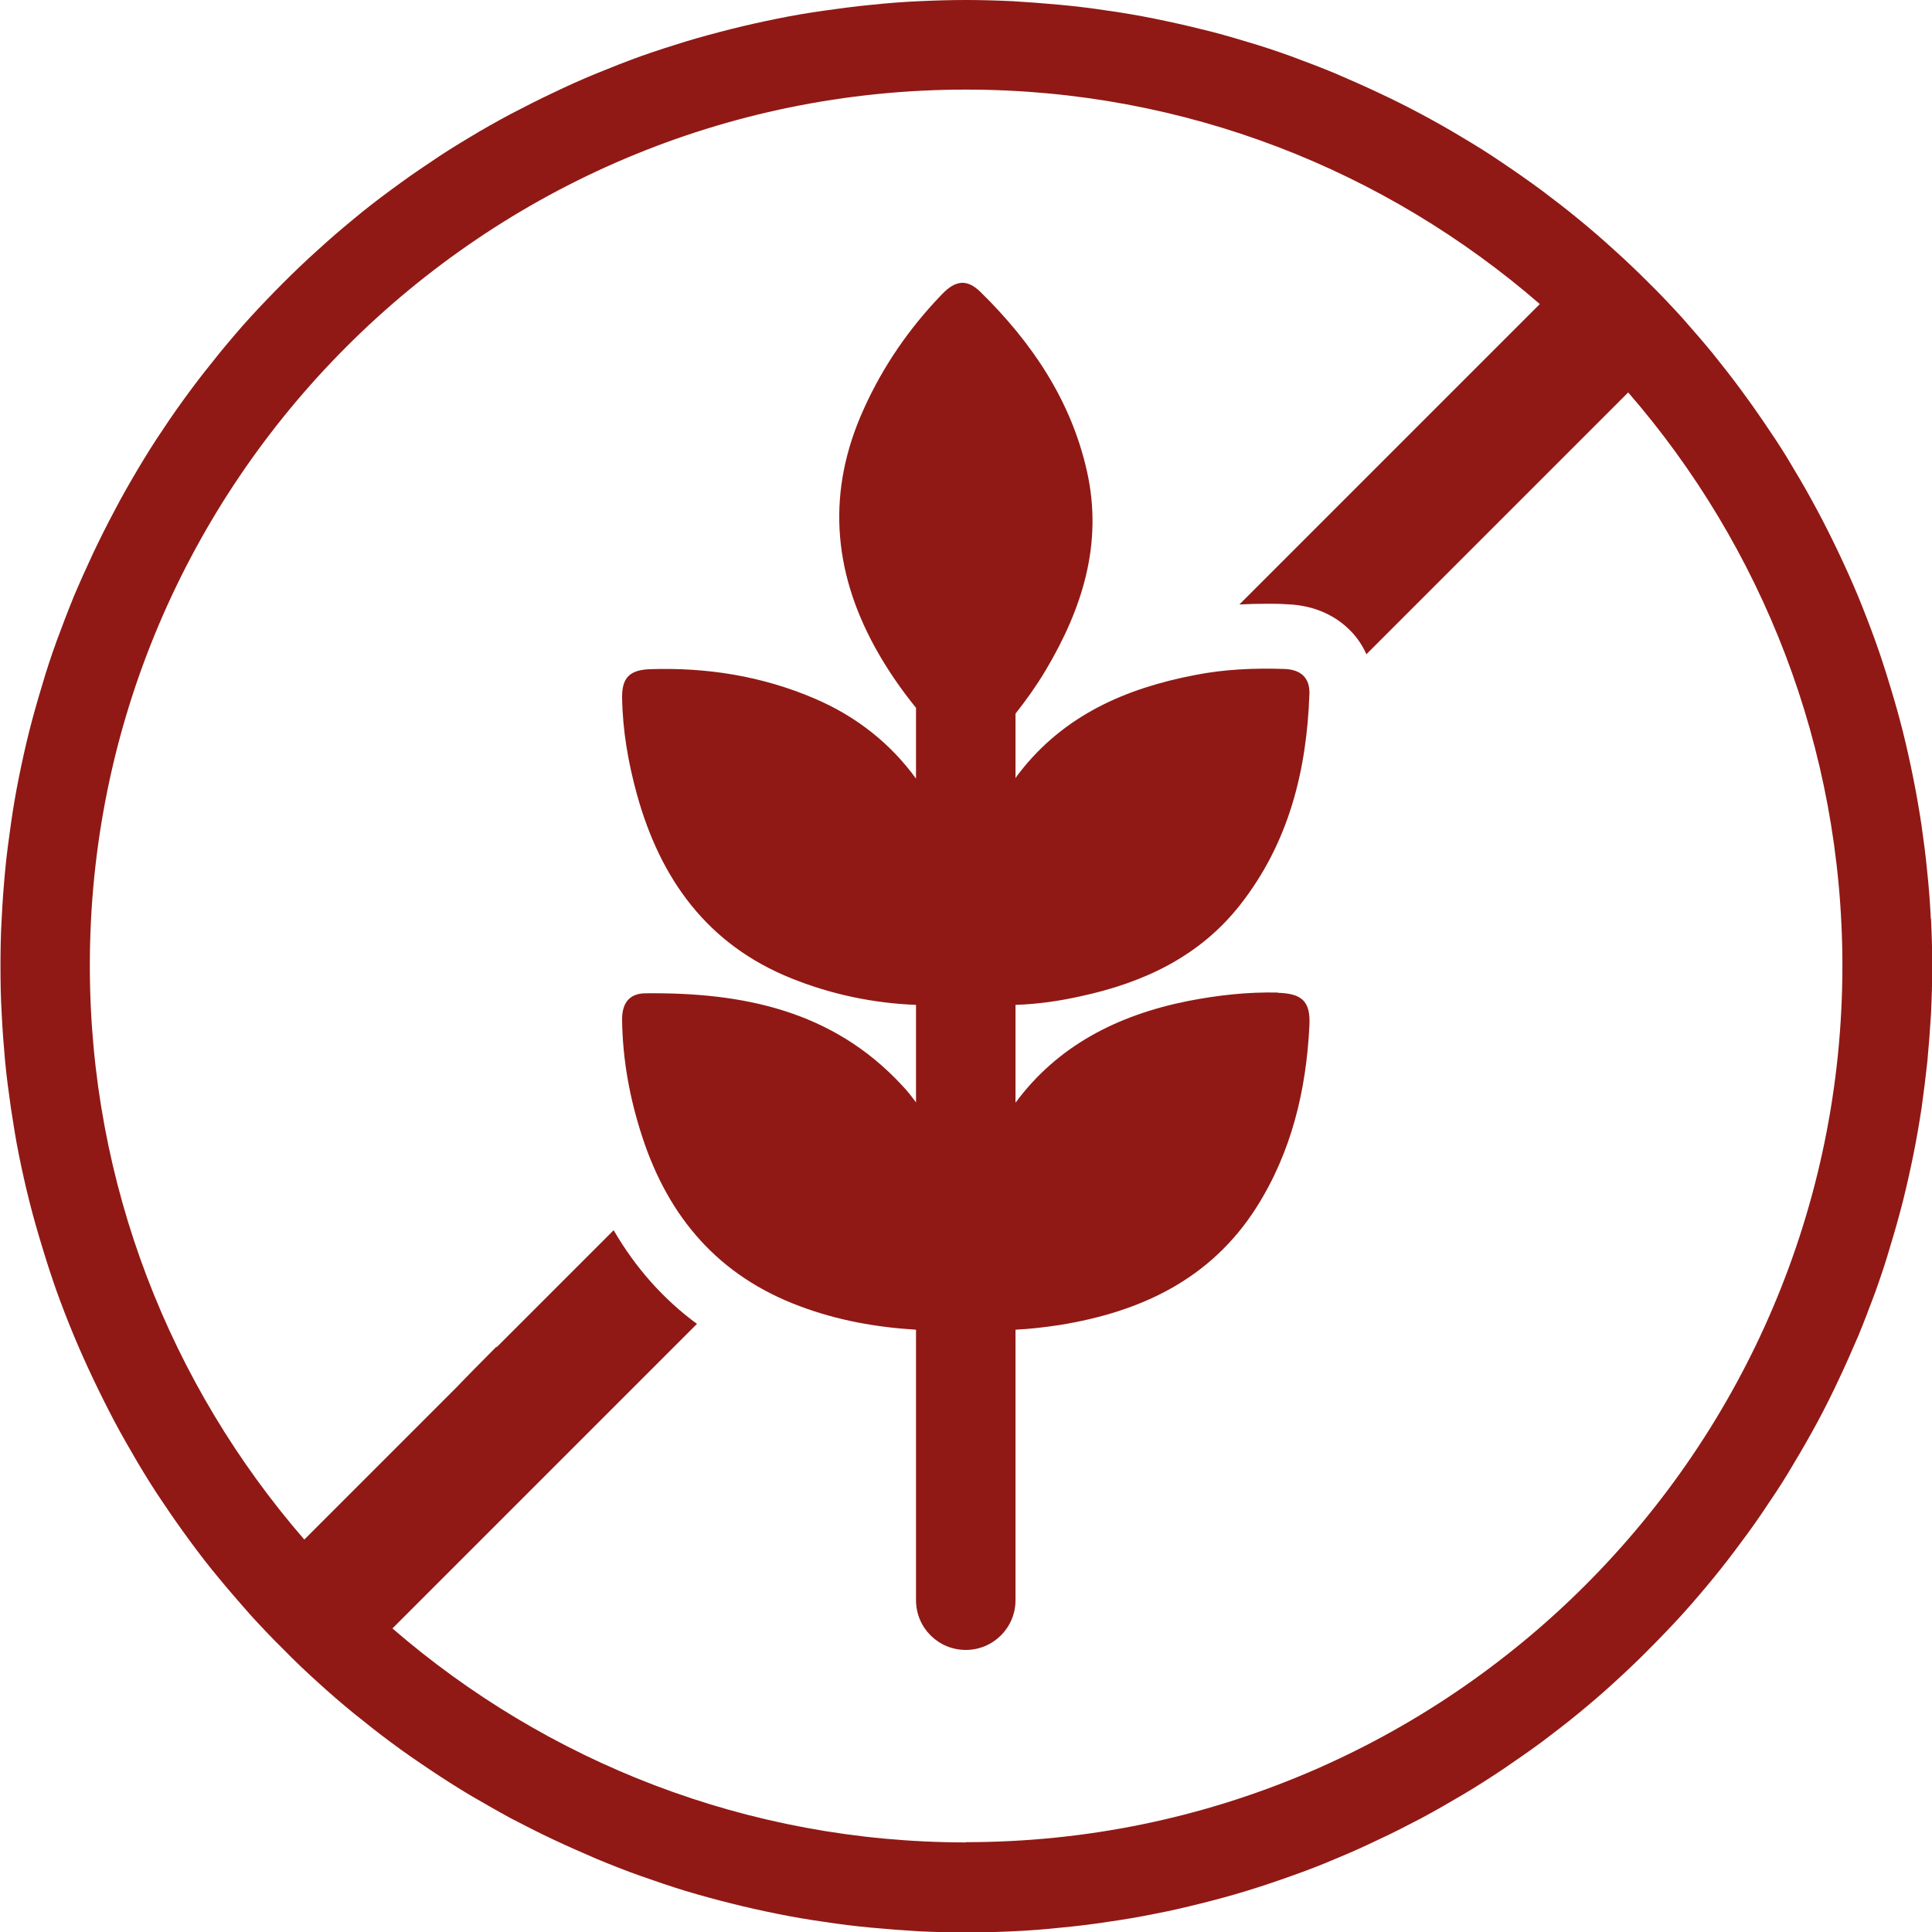
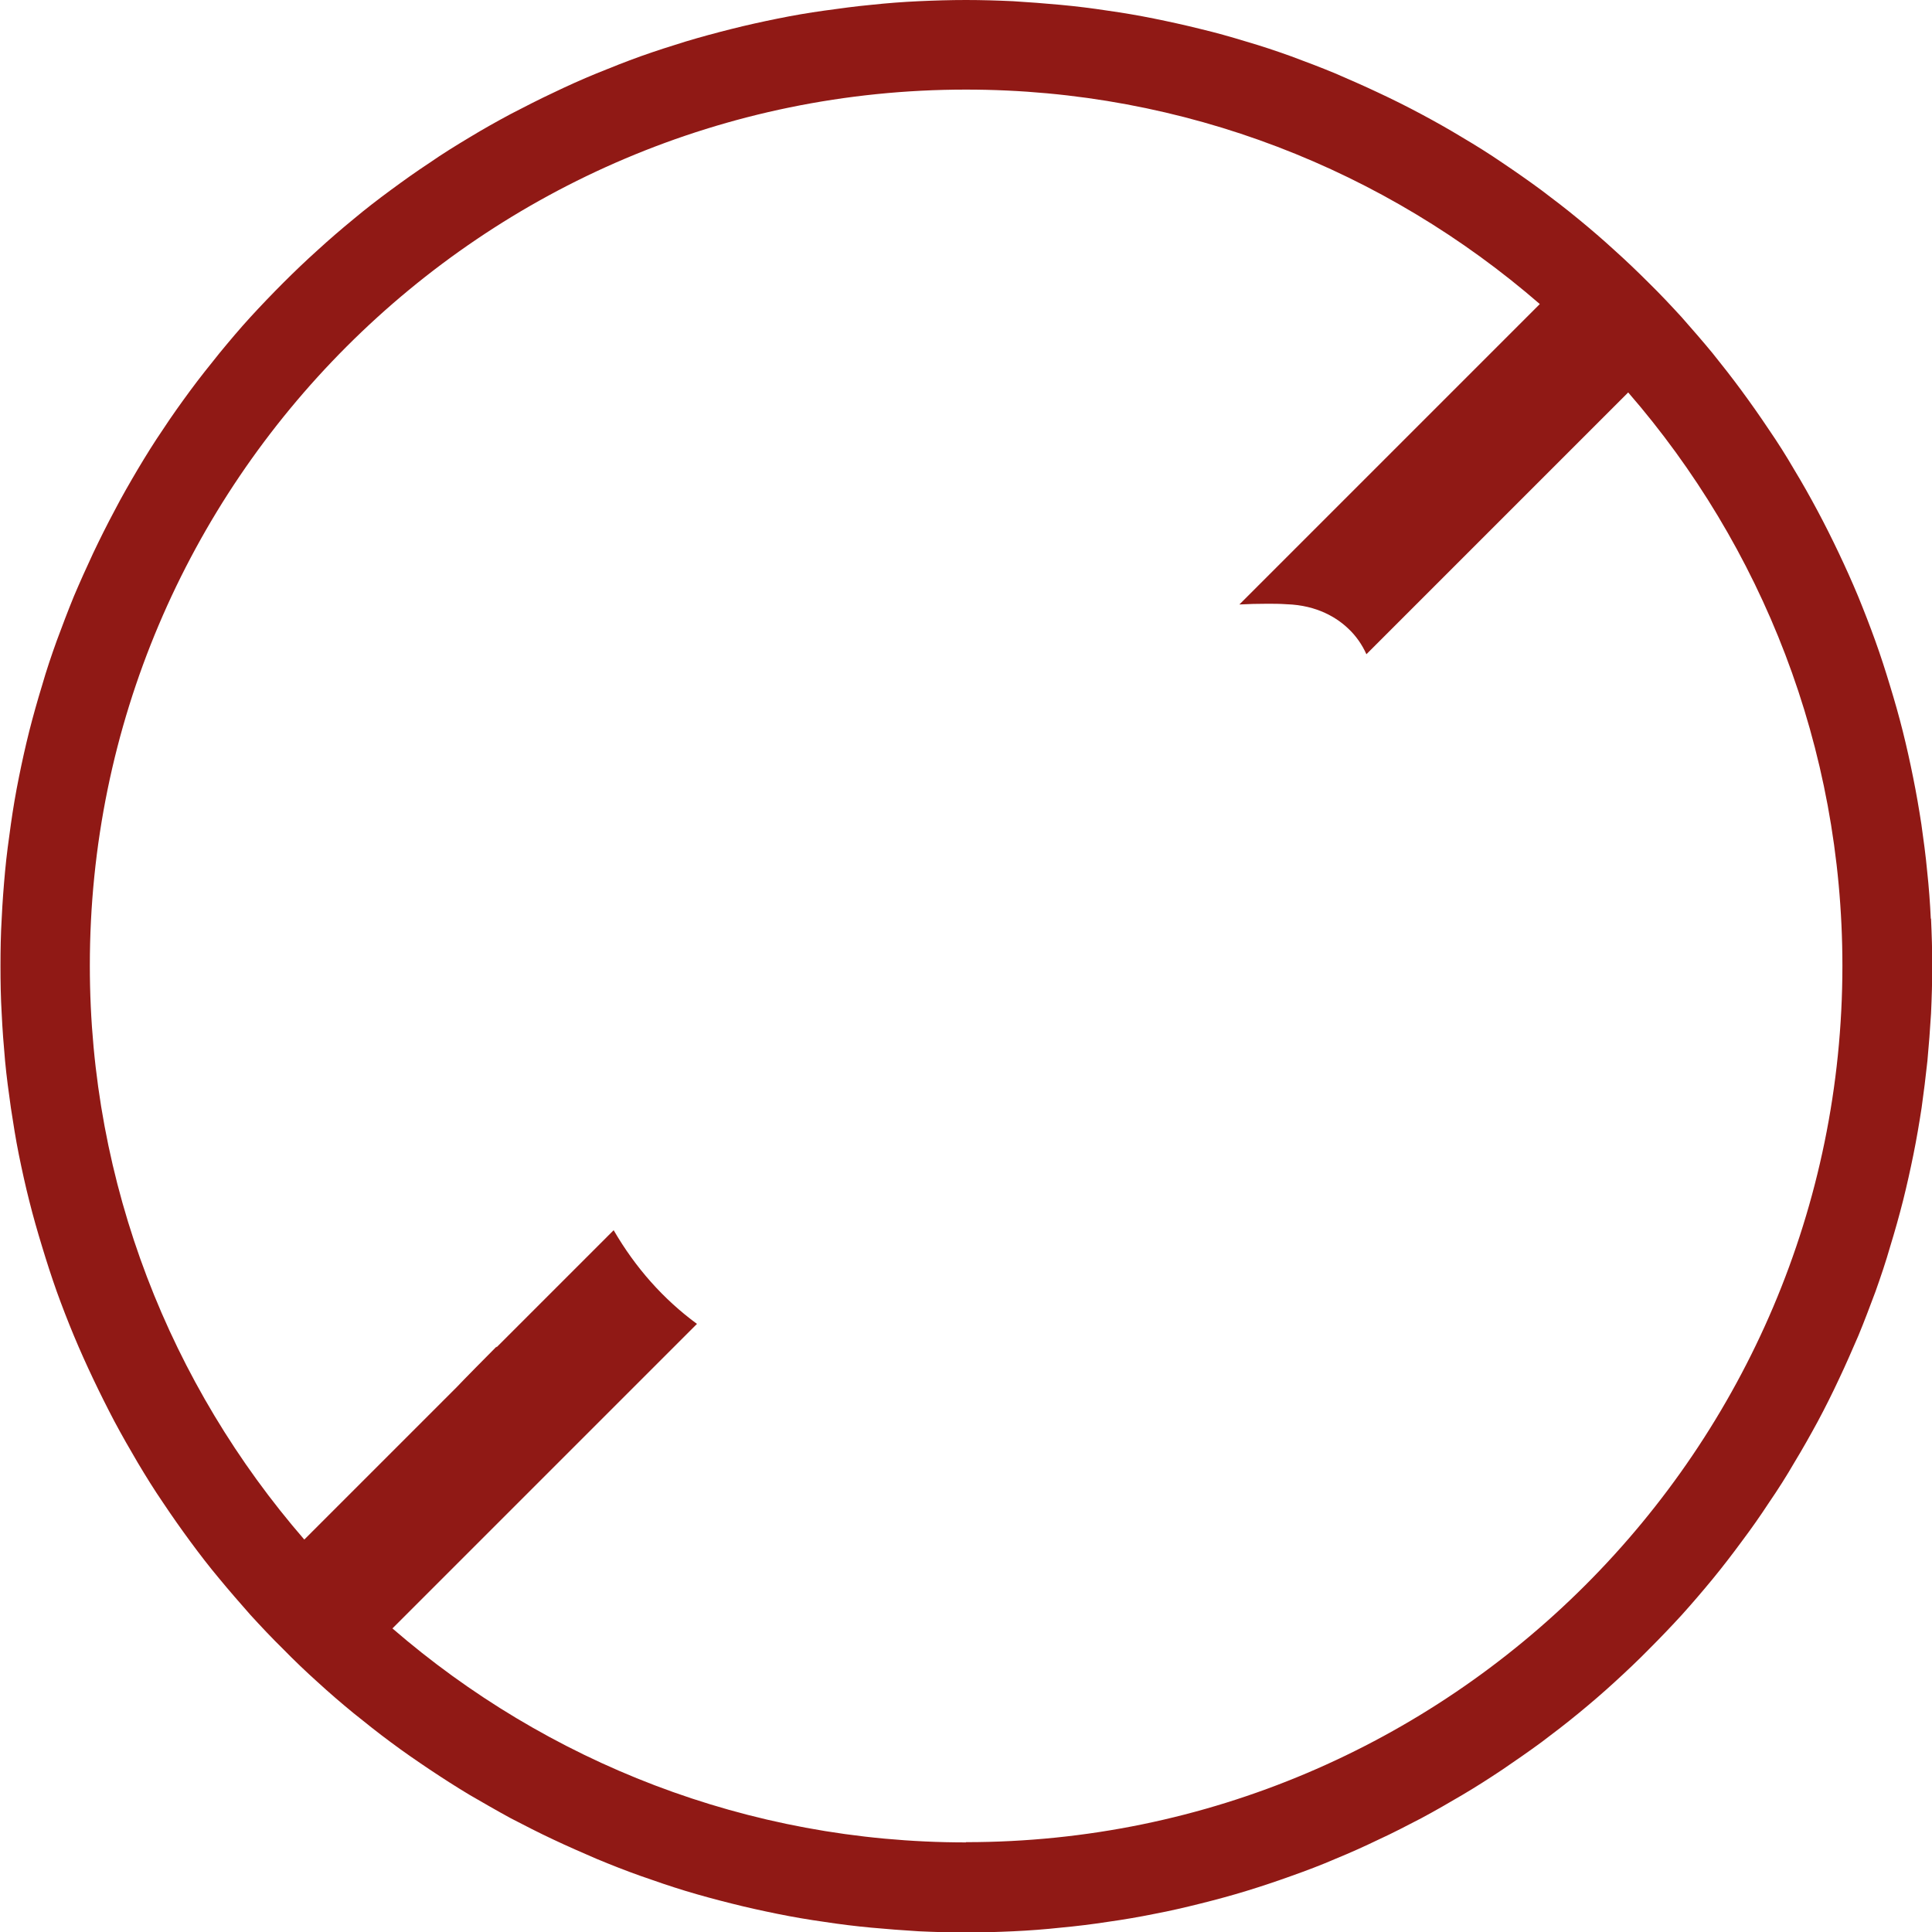
<svg xmlns="http://www.w3.org/2000/svg" id="Capa_1" data-name="Capa 1" viewBox="0 0 80 80">
  <defs>
    <style>
      .cls-1 {
        fill: #901915;
        stroke-width: 0px;
      }
    </style>
  </defs>
  <path class="cls-1" d="m79.95,38.04c-.03-.65-.08-1.31-.15-1.96-.06-.66-.15-1.3-.24-1.95-.1-.65-.21-1.29-.34-1.93-.13-.65-.27-1.28-.43-1.92-.16-.64-.34-1.27-.53-1.89-.19-.63-.39-1.25-.61-1.86s-.46-1.23-.71-1.84c-.25-.6-.52-1.2-.8-1.79-.28-.59-.57-1.17-.88-1.75-.31-.58-.63-1.15-.97-1.71-.33-.57-.68-1.12-1.05-1.66-.36-.54-.74-1.08-1.13-1.61-.39-.53-.79-1.04-1.2-1.55-.42-.51-.85-1-1.28-1.49-.44-.48-.89-.96-1.36-1.42-.46-.46-.94-.92-1.42-1.35-.48-.44-.98-.87-1.48-1.28-.51-.42-1.03-.82-1.55-1.21-.53-.39-1.06-.76-1.61-1.13-.54-.37-1.1-.72-1.66-1.05-.56-.34-1.13-.66-1.71-.97-.58-.31-1.16-.6-1.76-.88-.59-.28-1.19-.54-1.79-.8-.6-.25-1.21-.48-1.83-.71-.61-.22-1.24-.43-1.86-.61-.62-.19-1.26-.37-1.89-.52-.64-.16-1.28-.3-1.92-.43-.64-.13-1.29-.24-1.93-.33-.65-.1-1.3-.18-1.95-.24-.65-.06-1.3-.11-1.96-.15C41.31.02,40.65,0,40,0s-1.31.02-1.96.05c-.66.03-1.31.08-1.96.15-.65.06-1.3.15-1.95.24-.65.09-1.29.2-1.93.33-.64.13-1.28.27-1.91.43-.64.16-1.27.33-1.9.52-.62.19-1.24.39-1.86.61-.61.22-1.22.46-1.83.71-.61.25-1.21.52-1.79.8-.6.28-1.18.58-1.76.88-.58.31-1.15.63-1.71.97-.55.33-1.12.68-1.65,1.05-.55.36-1.08.74-1.61,1.13-.53.39-1.05.79-1.55,1.21-.5.41-1,.84-1.48,1.28-.49.44-.96.89-1.42,1.35-.46.46-.92.94-1.36,1.42-.44.48-.86.98-1.28,1.49-.41.51-.82,1.02-1.21,1.55-.39.53-.77,1.06-1.13,1.61-.37.54-.71,1.09-1.05,1.66-.33.56-.66,1.13-.96,1.71-.31.58-.6,1.16-.88,1.75-.28.6-.55,1.2-.8,1.79-.25.61-.48,1.22-.71,1.84-.22.61-.43,1.23-.61,1.86-.19.62-.37,1.26-.53,1.89-.16.64-.3,1.27-.43,1.92-.13.64-.24,1.29-.33,1.93s-.18,1.29-.24,1.95c-.06.65-.11,1.3-.14,1.96-.04.66-.05,1.31-.05,1.96s.01,1.31.05,1.97c.03.65.08,1.3.14,1.96.06.65.15,1.3.24,1.94.1.65.2,1.3.33,1.94s.27,1.28.43,1.91c.16.64.34,1.27.53,1.89.19.63.39,1.25.61,1.87.22.61.46,1.23.71,1.83.25.6.52,1.2.8,1.79.28.59.57,1.17.88,1.76.31.58.63,1.14.96,1.7.34.57.68,1.12,1.05,1.66.36.54.74,1.08,1.13,1.61.39.53.79,1.05,1.21,1.55.42.51.85,1,1.28,1.49.44.48.89.96,1.36,1.42.46.47.93.92,1.42,1.36.48.44.98.87,1.48,1.28.51.41,1.02.82,1.55,1.21.52.39,1.06.76,1.61,1.13.54.36,1.1.72,1.65,1.05.57.33,1.14.66,1.71.97.58.3,1.16.6,1.76.88.59.28,1.19.54,1.79.8.6.25,1.21.49,1.83.71.62.22,1.24.43,1.86.62.63.19,1.26.36,1.9.52.63.16,1.27.3,1.91.43.64.13,1.29.24,1.93.33.65.1,1.3.18,1.95.24.65.06,1.3.11,1.96.15.65.03,1.3.05,1.96.05s1.31-.02,1.96-.05c.66-.03,1.31-.08,1.96-.15.65-.06,1.3-.14,1.95-.24.64-.09,1.29-.2,1.93-.33.64-.12,1.28-.27,1.92-.43.64-.16,1.27-.33,1.89-.52.62-.19,1.25-.4,1.86-.62.62-.22,1.23-.45,1.83-.71.61-.25,1.21-.52,1.79-.8.59-.27,1.18-.58,1.76-.88.58-.31,1.15-.64,1.71-.97s1.12-.69,1.66-1.05c.54-.37,1.08-.74,1.61-1.13.52-.39,1.04-.79,1.55-1.21.5-.41,1-.84,1.48-1.28.48-.44.96-.89,1.42-1.36.46-.46.92-.94,1.36-1.42.44-.49.86-.98,1.28-1.49.41-.5.81-1.02,1.2-1.55.39-.52.77-1.06,1.13-1.61.37-.54.72-1.09,1.05-1.66.34-.56.66-1.13.97-1.7.31-.58.6-1.16.88-1.76.28-.59.54-1.19.8-1.79.25-.6.48-1.22.71-1.83.22-.62.43-1.24.61-1.87.19-.62.37-1.26.53-1.89.16-.64.3-1.27.43-1.91s.24-1.29.34-1.94c.09-.64.17-1.29.24-1.94.06-.65.11-1.3.15-1.96.03-.66.05-1.31.05-1.97s-.02-1.3-.05-1.96Zm-39.95,38.25c-9.07,0-17.38-3.35-23.75-8.86l5.92-5.92,6.69-6.69c-1.4-1.03-2.55-2.33-3.45-3.88l-4.85,4.85s0-.02,0-.03c-1.43,1.44-1.63,1.66-1.63,1.66l-6.33,6.33c-5.53-6.38-8.88-14.69-8.88-23.76C3.71,19.99,19.99,3.71,40,3.71c9.08,0,17.38,3.35,23.76,8.88l-12.44,12.44c.37-.02.75-.03,1.15-.03.26,0,.53,0,.8.02,1.29.04,2.11.58,2.56,1.01.32.3.57.66.75,1.06l2.1-2.1,8.74-8.74c5.52,6.36,8.87,14.67,8.87,23.74,0,20.01-16.29,36.29-36.29,36.29Z" />
-   <path class="cls-1" d="m52.92,41.1c-1.26-.03-2.5.11-3.73.35-2.95.59-5.41,1.87-7.14,4.21v-4.05c.92-.03,1.82-.16,2.71-.36,2.59-.56,4.91-1.64,6.59-3.78,2.01-2.56,2.76-5.55,2.87-8.74.02-.67-.36-1.01-1.05-1.03-1.23-.04-2.46.01-3.68.25-2.87.55-5.43,1.66-7.28,4.05-.06.07-.11.15-.16.22v-2.67c.45-.57.87-1.16,1.24-1.78,1.52-2.55,2.39-5.25,1.72-8.25-.66-2.95-2.29-5.35-4.41-7.43-.55-.54-1.03-.5-1.6.1-1.35,1.4-2.44,2.98-3.24,4.76-1.52,3.36-1.29,6.64.47,9.85.49.89,1.06,1.72,1.7,2.51v2.93c-1.07-1.47-2.48-2.58-4.21-3.32-2.18-.93-4.46-1.29-6.81-1.21-.83.03-1.16.35-1.15,1.17.02,1.36.25,2.69.61,4,.97,3.52,2.92,6.24,6.42,7.64,1.65.66,3.37,1.02,5.14,1.09v4.04c-.18-.25-.37-.49-.59-.72-2.88-3.1-6.6-3.84-10.6-3.8-.68,0-.99.41-.98,1.1.02,1.66.32,3.28.84,4.86,1.09,3.33,3.16,5.74,6.5,6.99,1.56.59,3.18.88,4.83.98v11.2c0,1.14.92,2.06,2.06,2.06s2.06-.92,2.06-2.06v-11.2c.6-.03,1.2-.1,1.8-.19,3.37-.54,6.28-1.89,8.18-4.88,1.45-2.29,2.06-4.85,2.19-7.53.05-.99-.3-1.32-1.3-1.35Z" />
</svg>